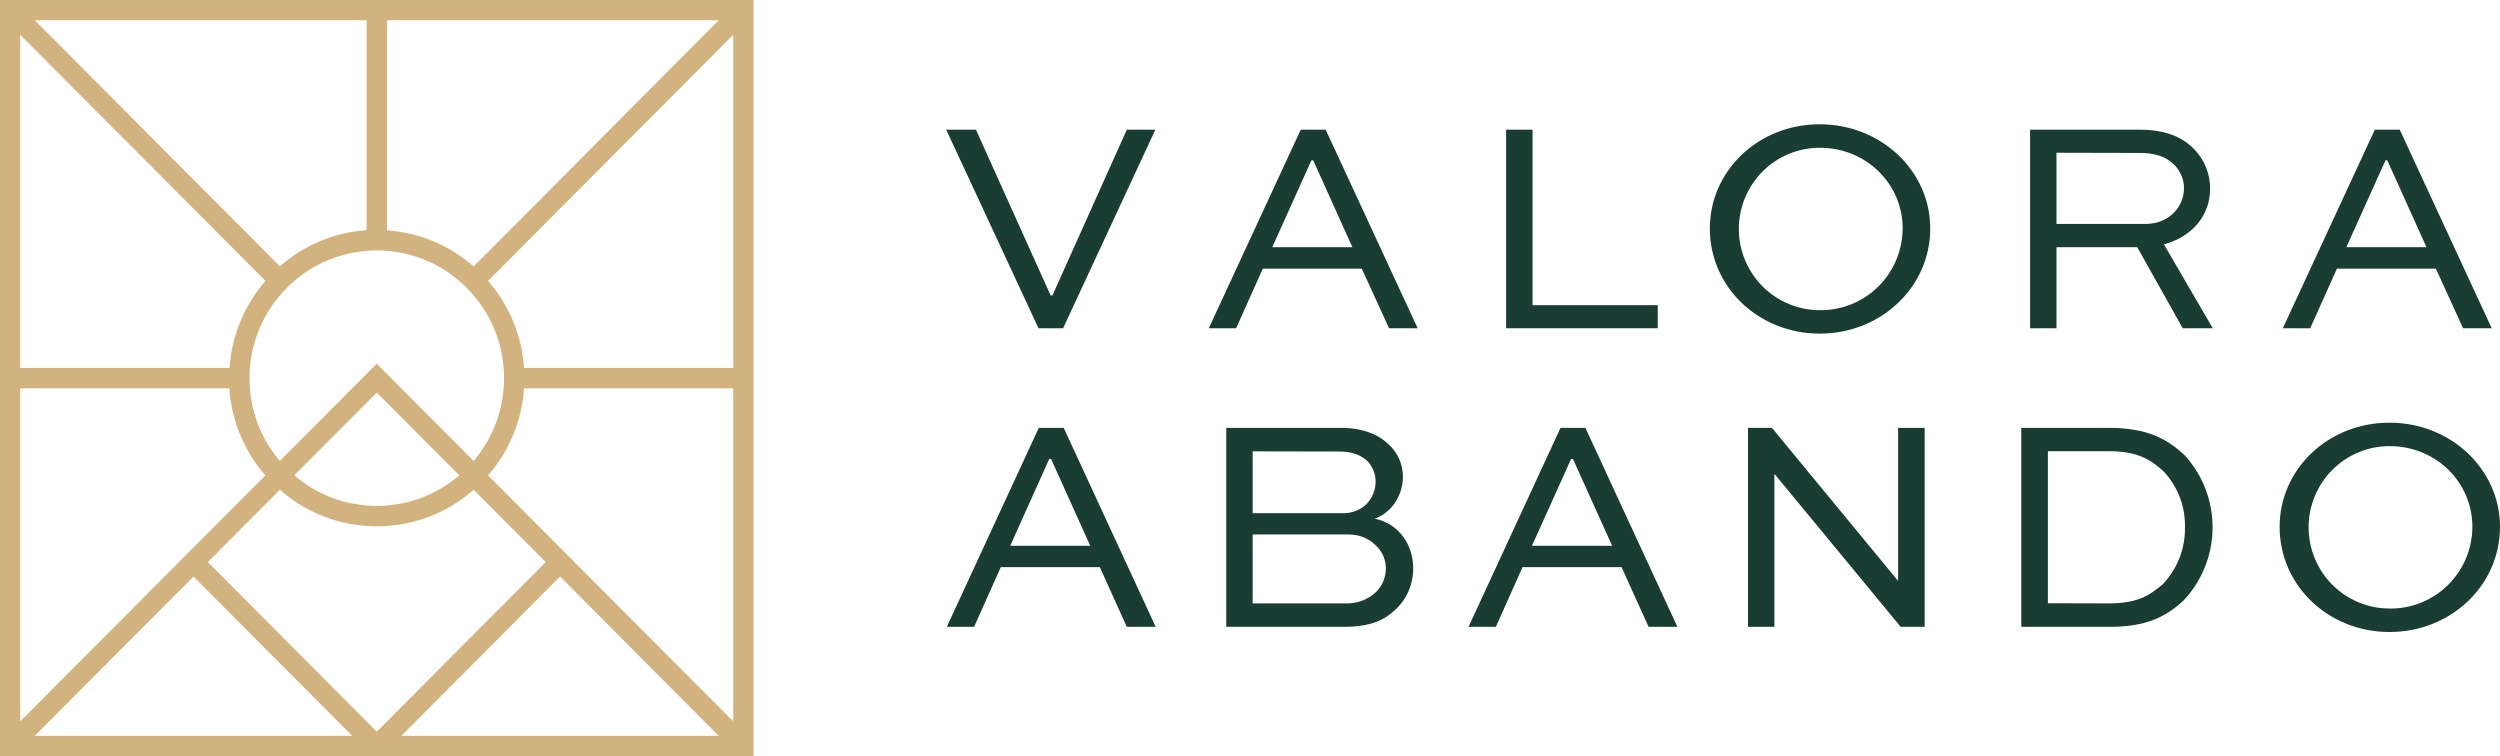
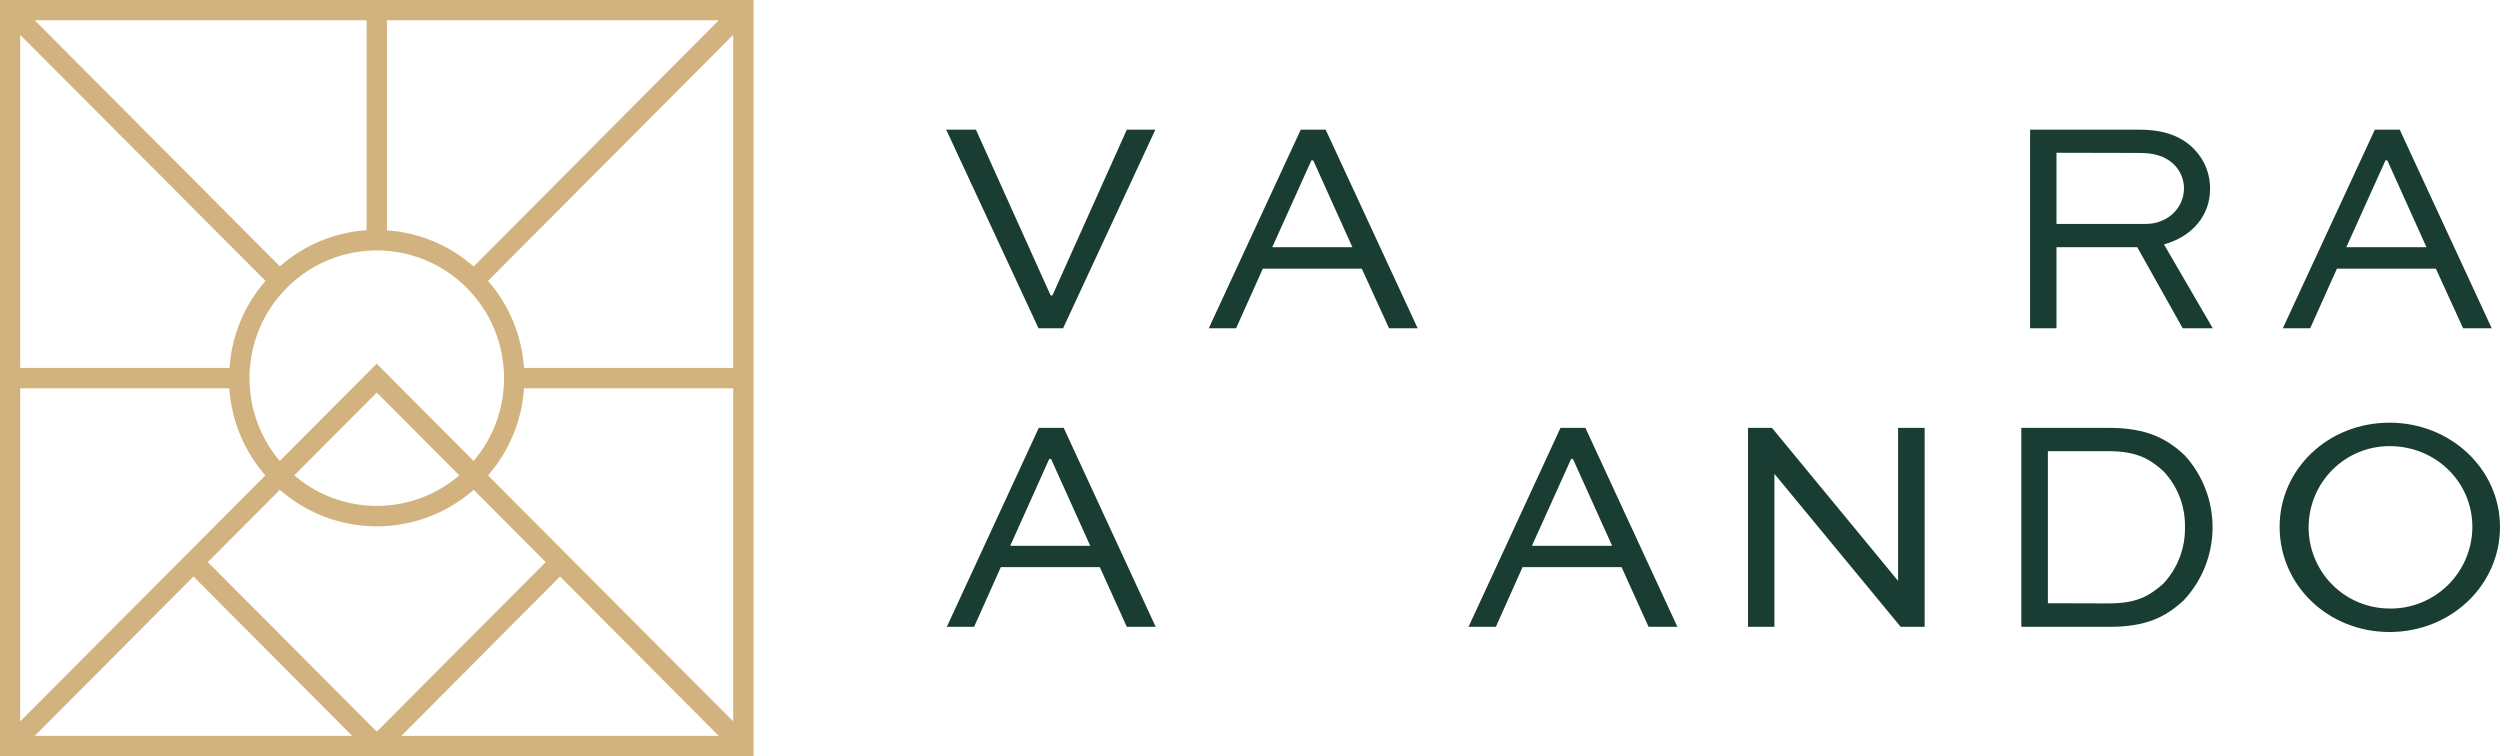
<svg xmlns="http://www.w3.org/2000/svg" width="119" height="36" viewBox="0 0 119 36" fill="none">
  <g clip-path="url(#clip0_8_265)">
    <path d="M0 0V36H35.869V0H0ZM18.419 0.965H34.212L22.547 12.685C21.397 11.672 19.946 11.067 18.419 10.965V0.965ZM34.9 1.659V17.514H24.944C24.842 15.981 24.24 14.525 23.23 13.37L34.9 1.659ZM18.419 11.941C19.689 12.04 20.894 12.542 21.861 13.374C22.107 13.583 22.336 13.812 22.543 14.059C23.373 15.029 23.873 16.239 23.971 17.514C23.987 17.674 23.993 17.836 23.993 18C23.993 18.164 23.993 18.326 23.971 18.486C23.873 19.761 23.373 20.971 22.543 21.941L17.93 17.311L13.318 21.941C12.491 20.97 11.993 19.76 11.897 18.486C11.882 18.326 11.876 18.162 11.876 18C11.876 17.838 11.876 17.674 11.897 17.514C11.996 16.239 12.496 15.029 13.325 14.059C13.533 13.812 13.761 13.583 14.008 13.374C14.974 12.542 16.18 12.04 17.45 11.941C17.61 11.925 17.771 11.92 17.934 11.92C18.098 11.92 18.259 11.925 18.419 11.941ZM21.861 22.626C20.894 23.459 19.689 23.96 18.419 24.059C18.259 24.075 18.096 24.08 17.934 24.08C17.773 24.08 17.61 24.08 17.45 24.059C16.18 23.96 14.974 23.459 14.008 22.626L17.45 19.173L17.934 18.687L18.419 19.173L21.861 22.626ZM17.45 0.965V10.957C15.923 11.059 14.472 11.664 13.322 12.678L1.653 0.965H17.45ZM0.961 1.659L12.639 13.37C11.629 14.525 11.027 15.981 10.925 17.514H0.961V1.659ZM0.961 18.486H10.917C11.019 20.019 11.621 21.475 12.632 22.63L0.961 34.337V18.486ZM1.653 35.028L9.21 27.443L16.766 35.028H1.653ZM9.893 26.756L13.322 23.314C14.472 24.328 15.923 24.933 17.45 25.035C17.61 25.049 17.771 25.055 17.934 25.055C18.098 25.055 18.259 25.055 18.419 25.035C19.946 24.933 21.397 24.328 22.547 23.314L25.976 26.756L17.934 34.827L9.893 26.756ZM19.103 35.028L26.658 27.443L34.212 35.028H19.103ZM23.23 22.63C24.24 21.475 24.842 20.019 24.944 18.486H34.9V34.337L23.23 22.63Z" fill="#D2B37F" />
    <path d="M54.995 6.173L50.603 15.625H49.433L45.039 6.173H46.455L50.009 14.061H50.096L53.636 6.173H54.995Z" fill="#193D33" />
    <path d="M57.538 15.625L61.916 6.173H63.102L67.48 15.625H66.118L64.822 12.79H60.109L58.839 15.625H57.538ZM60.559 11.767H64.374L62.51 7.633H62.423L60.559 11.767Z" fill="#193D33" />
-     <path d="M72.95 6.173V14.526H78.909V15.625H71.691V6.173H72.95Z" fill="#193D33" />
-     <path d="M86.62 5.916C89.539 5.916 91.88 8.135 91.88 10.876C91.88 13.66 89.539 15.88 86.62 15.88C83.7 15.88 81.388 13.66 81.388 10.876C81.388 8.135 83.687 5.916 86.62 5.916ZM86.62 14.763C87.134 14.77 87.644 14.675 88.121 14.484C88.599 14.292 89.034 14.007 89.4 13.646C89.767 13.284 90.059 12.853 90.259 12.378C90.459 11.902 90.563 11.392 90.566 10.876C90.566 8.754 88.836 7.033 86.62 7.033C85.598 7.033 84.619 7.44 83.897 8.165C83.175 8.89 82.769 9.873 82.769 10.898C82.769 11.923 83.175 12.906 83.897 13.631C84.619 14.356 85.598 14.763 86.62 14.763Z" fill="#193D33" />
    <path d="M96.632 15.625V6.173H101.835C103.047 6.173 103.885 6.505 104.477 7.138C104.949 7.638 105.209 8.304 105.2 8.993C105.2 10.27 104.333 11.271 103.005 11.632L105.327 15.625H103.897L101.733 11.767H97.889V15.625H96.632ZM97.889 7.271V10.658H102.152C103.191 10.658 103.958 9.886 103.958 8.962C103.956 8.551 103.795 8.155 103.51 7.859C103.047 7.396 102.484 7.28 101.835 7.28L97.889 7.271Z" fill="#193D33" />
    <path d="M108.663 15.625L113.042 6.173H114.228L118.606 15.625H117.243L115.948 12.79H111.237L109.965 15.625H108.663ZM111.685 11.767H115.5L113.636 7.633H113.549L111.685 11.767Z" fill="#193D33" />
    <path d="M45.068 29.837L49.446 20.367H50.632L55.01 29.837H53.636L52.35 26.995H47.639L46.367 29.837H45.068ZM48.087 25.979H51.895L50.03 21.845H49.944L48.087 25.979Z" fill="#193D33" />
-     <path d="M58.37 29.837V20.367H63.846C64.901 20.367 65.652 20.701 66.142 21.193C66.343 21.386 66.503 21.618 66.613 21.875C66.722 22.132 66.778 22.408 66.779 22.688C66.779 23.602 66.216 24.424 65.433 24.688C66.575 24.921 67.269 25.907 67.269 27.067C67.27 27.435 67.195 27.799 67.048 28.136C66.901 28.473 66.686 28.776 66.415 29.024C65.91 29.505 65.245 29.837 63.988 29.837H58.37ZM59.627 21.484V24.428H63.89C64.099 24.437 64.307 24.404 64.503 24.332C64.699 24.26 64.879 24.15 65.032 24.007C65.318 23.718 65.479 23.327 65.479 22.919C65.479 22.56 65.342 22.215 65.095 21.955C64.763 21.636 64.315 21.492 63.721 21.492L59.627 21.484ZM59.627 25.442V28.722H64.034C64.566 28.745 65.085 28.557 65.479 28.199C65.634 28.051 65.756 27.873 65.841 27.676C65.925 27.479 65.969 27.267 65.969 27.053C65.968 26.856 65.927 26.66 65.851 26.479C65.774 26.297 65.662 26.132 65.522 25.994C65.353 25.819 65.152 25.68 64.928 25.585C64.705 25.49 64.465 25.441 64.222 25.442H59.627Z" fill="#193D33" />
    <path d="M69.902 29.837L74.28 20.367H75.466L79.844 29.837H78.472L77.186 26.995H72.474L71.203 29.837H69.902ZM72.921 25.979H76.737L74.872 21.845H74.786L72.921 25.979Z" fill="#193D33" />
    <path d="M91.613 20.367V29.837H90.472L84.475 22.57H84.461V29.835H83.204V20.367H84.346L90.335 27.634H90.349V20.367H91.613Z" fill="#193D33" />
    <path d="M96.214 29.837V20.367H100.406C102.169 20.367 103.151 20.874 104.004 21.686C104.863 22.634 105.332 23.872 105.318 25.153C105.305 26.433 104.809 27.661 103.931 28.59C103.064 29.374 102.169 29.837 100.406 29.837H96.214ZM100.362 28.722C101.721 28.722 102.284 28.372 102.949 27.807C103.644 27.079 104.024 26.104 104.004 25.095C104.027 24.111 103.663 23.158 102.991 22.441C102.342 21.846 101.706 21.476 100.362 21.476H97.479V28.714L100.362 28.722Z" fill="#193D33" />
    <path d="M113.741 20.12C116.659 20.12 119 22.338 119 25.08C119 27.865 116.659 30.084 113.741 30.084C110.824 30.084 108.51 27.865 108.51 25.08C108.51 22.338 110.806 20.12 113.741 20.12ZM113.741 28.967C114.255 28.974 114.766 28.879 115.243 28.687C115.721 28.495 116.155 28.21 116.522 27.848C116.889 27.487 117.18 27.056 117.38 26.58C117.58 26.104 117.684 25.594 117.685 25.078C117.685 22.956 115.955 21.235 113.741 21.235C112.72 21.235 111.741 21.642 111.018 22.367C110.296 23.092 109.89 24.075 109.89 25.1C109.89 26.125 110.296 27.108 111.018 27.833C111.741 28.558 112.72 28.965 113.741 28.965V28.967Z" fill="#193D33" />
  </g>
  <defs>
    <clipPath id="clip0_8_265">
      <rect width="119" height="36" fill="white" />
    </clipPath>
  </defs>
</svg>